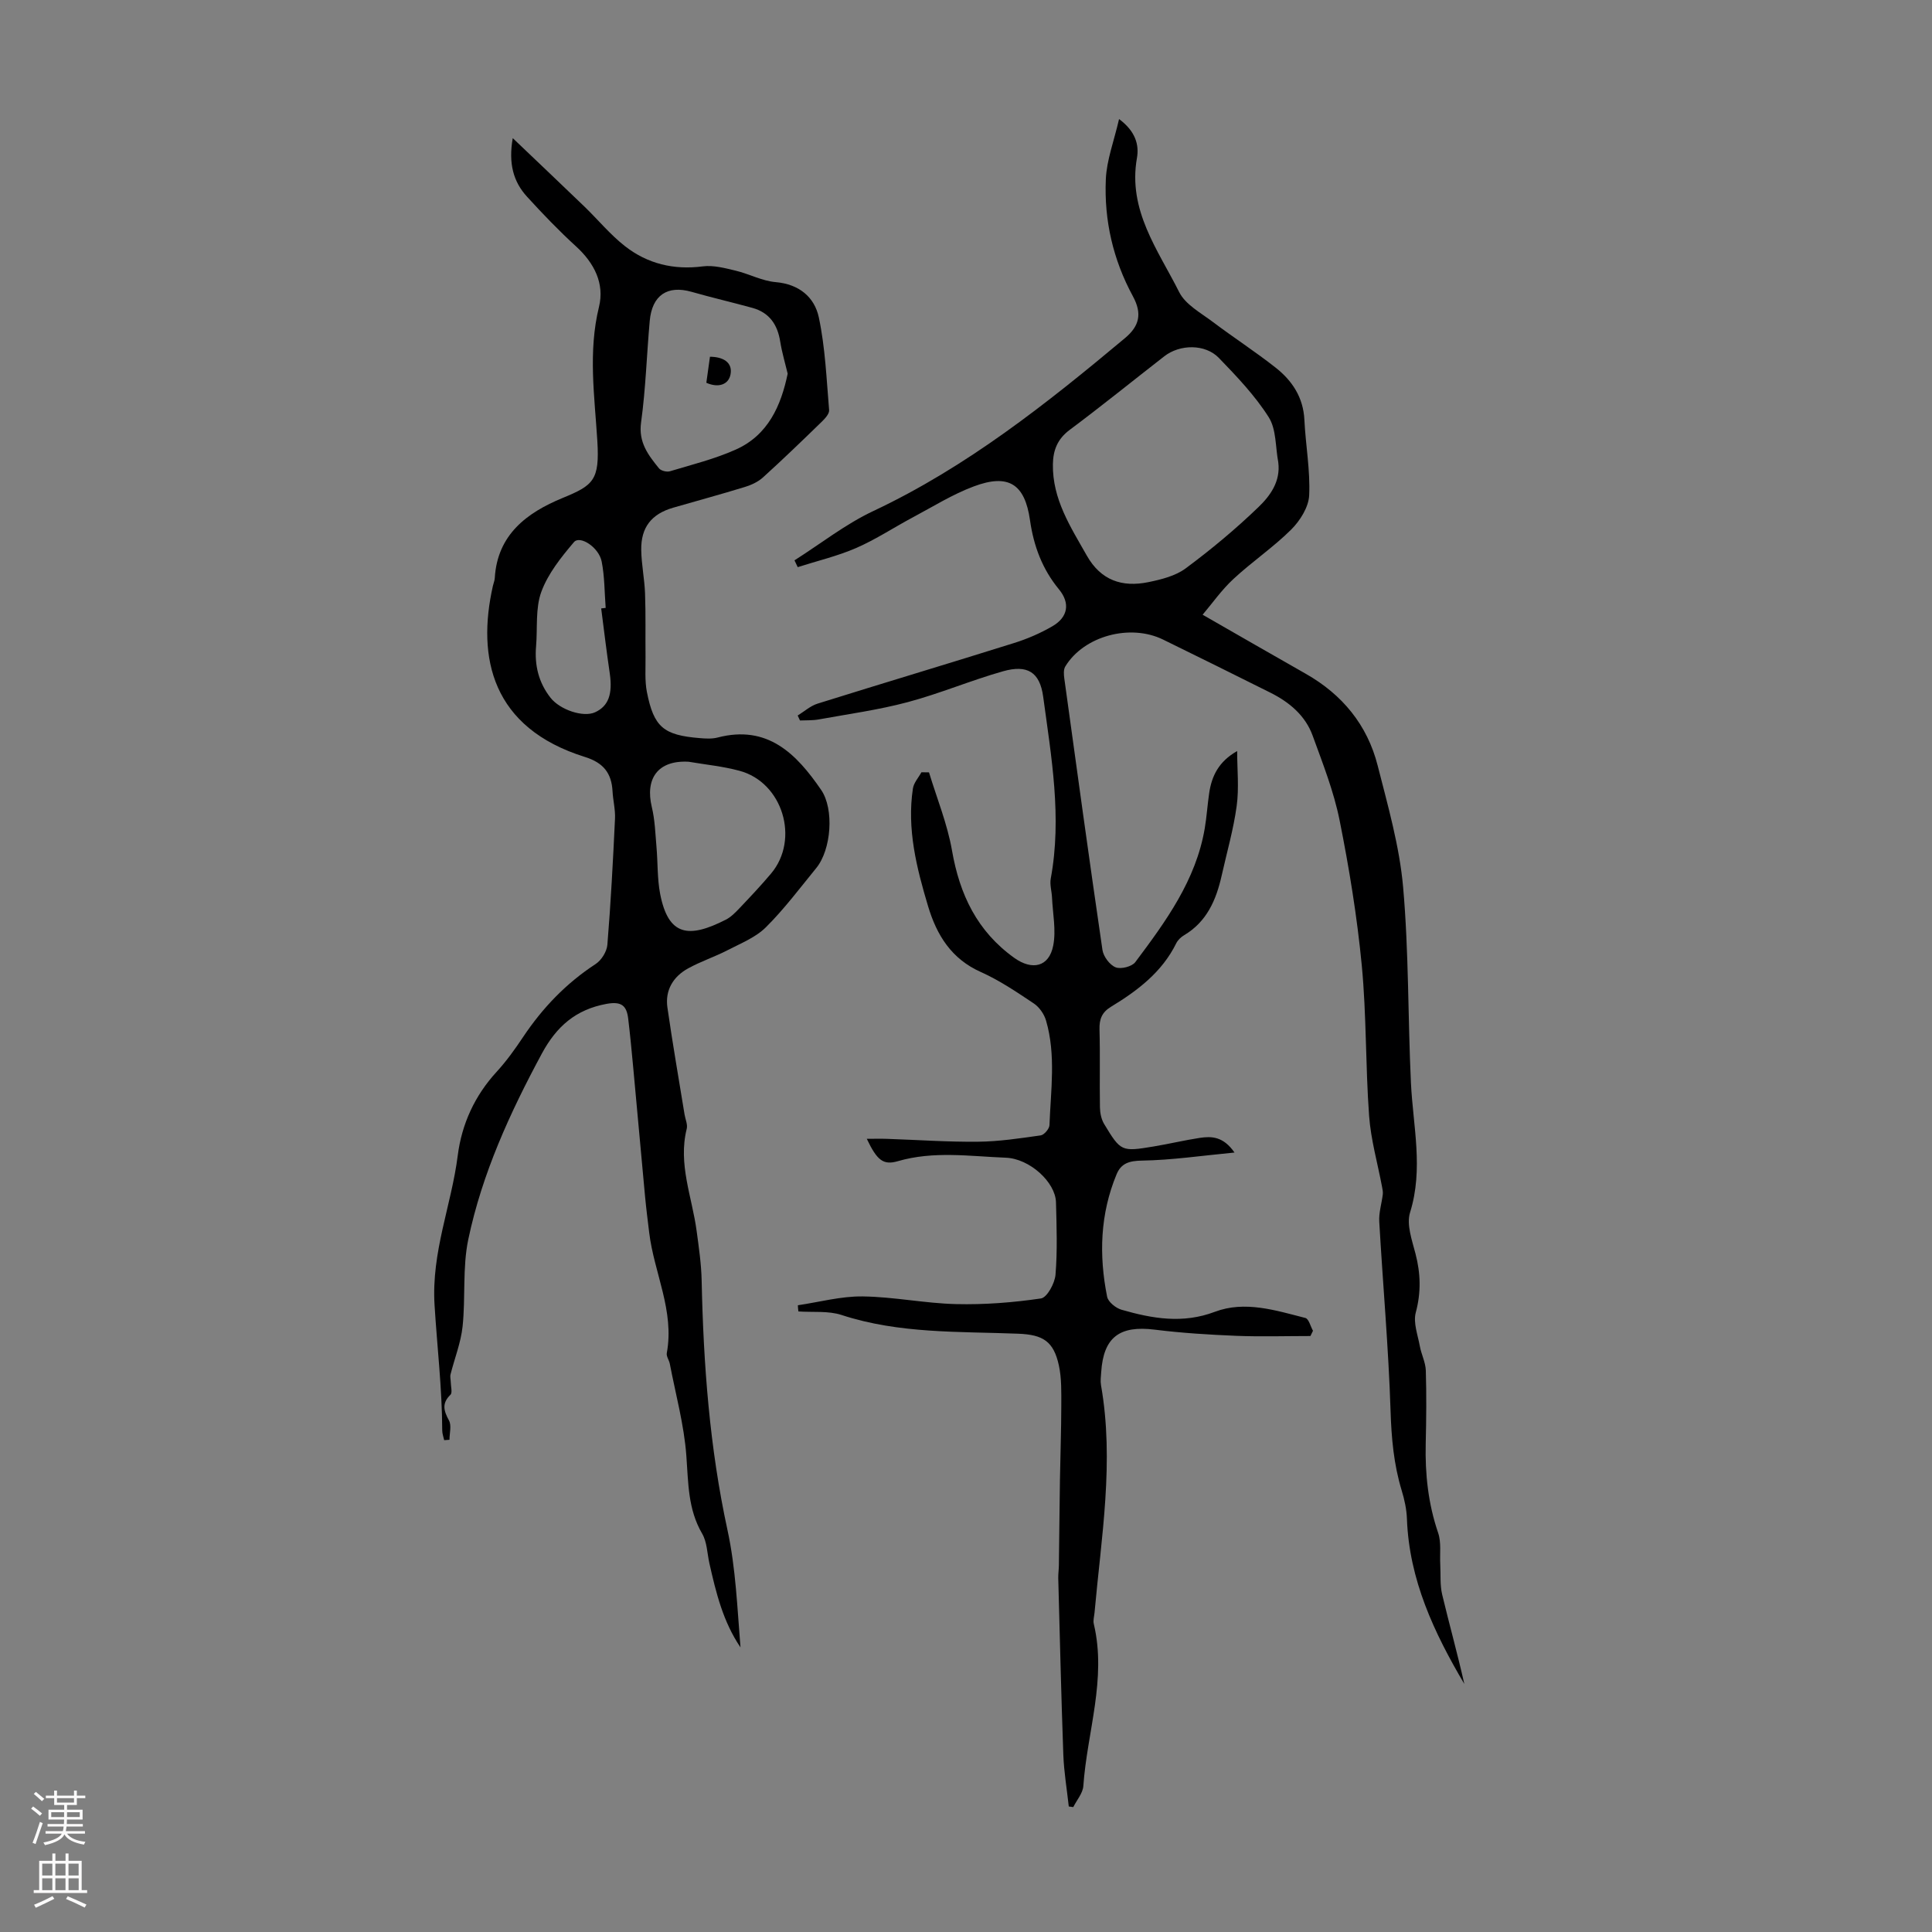
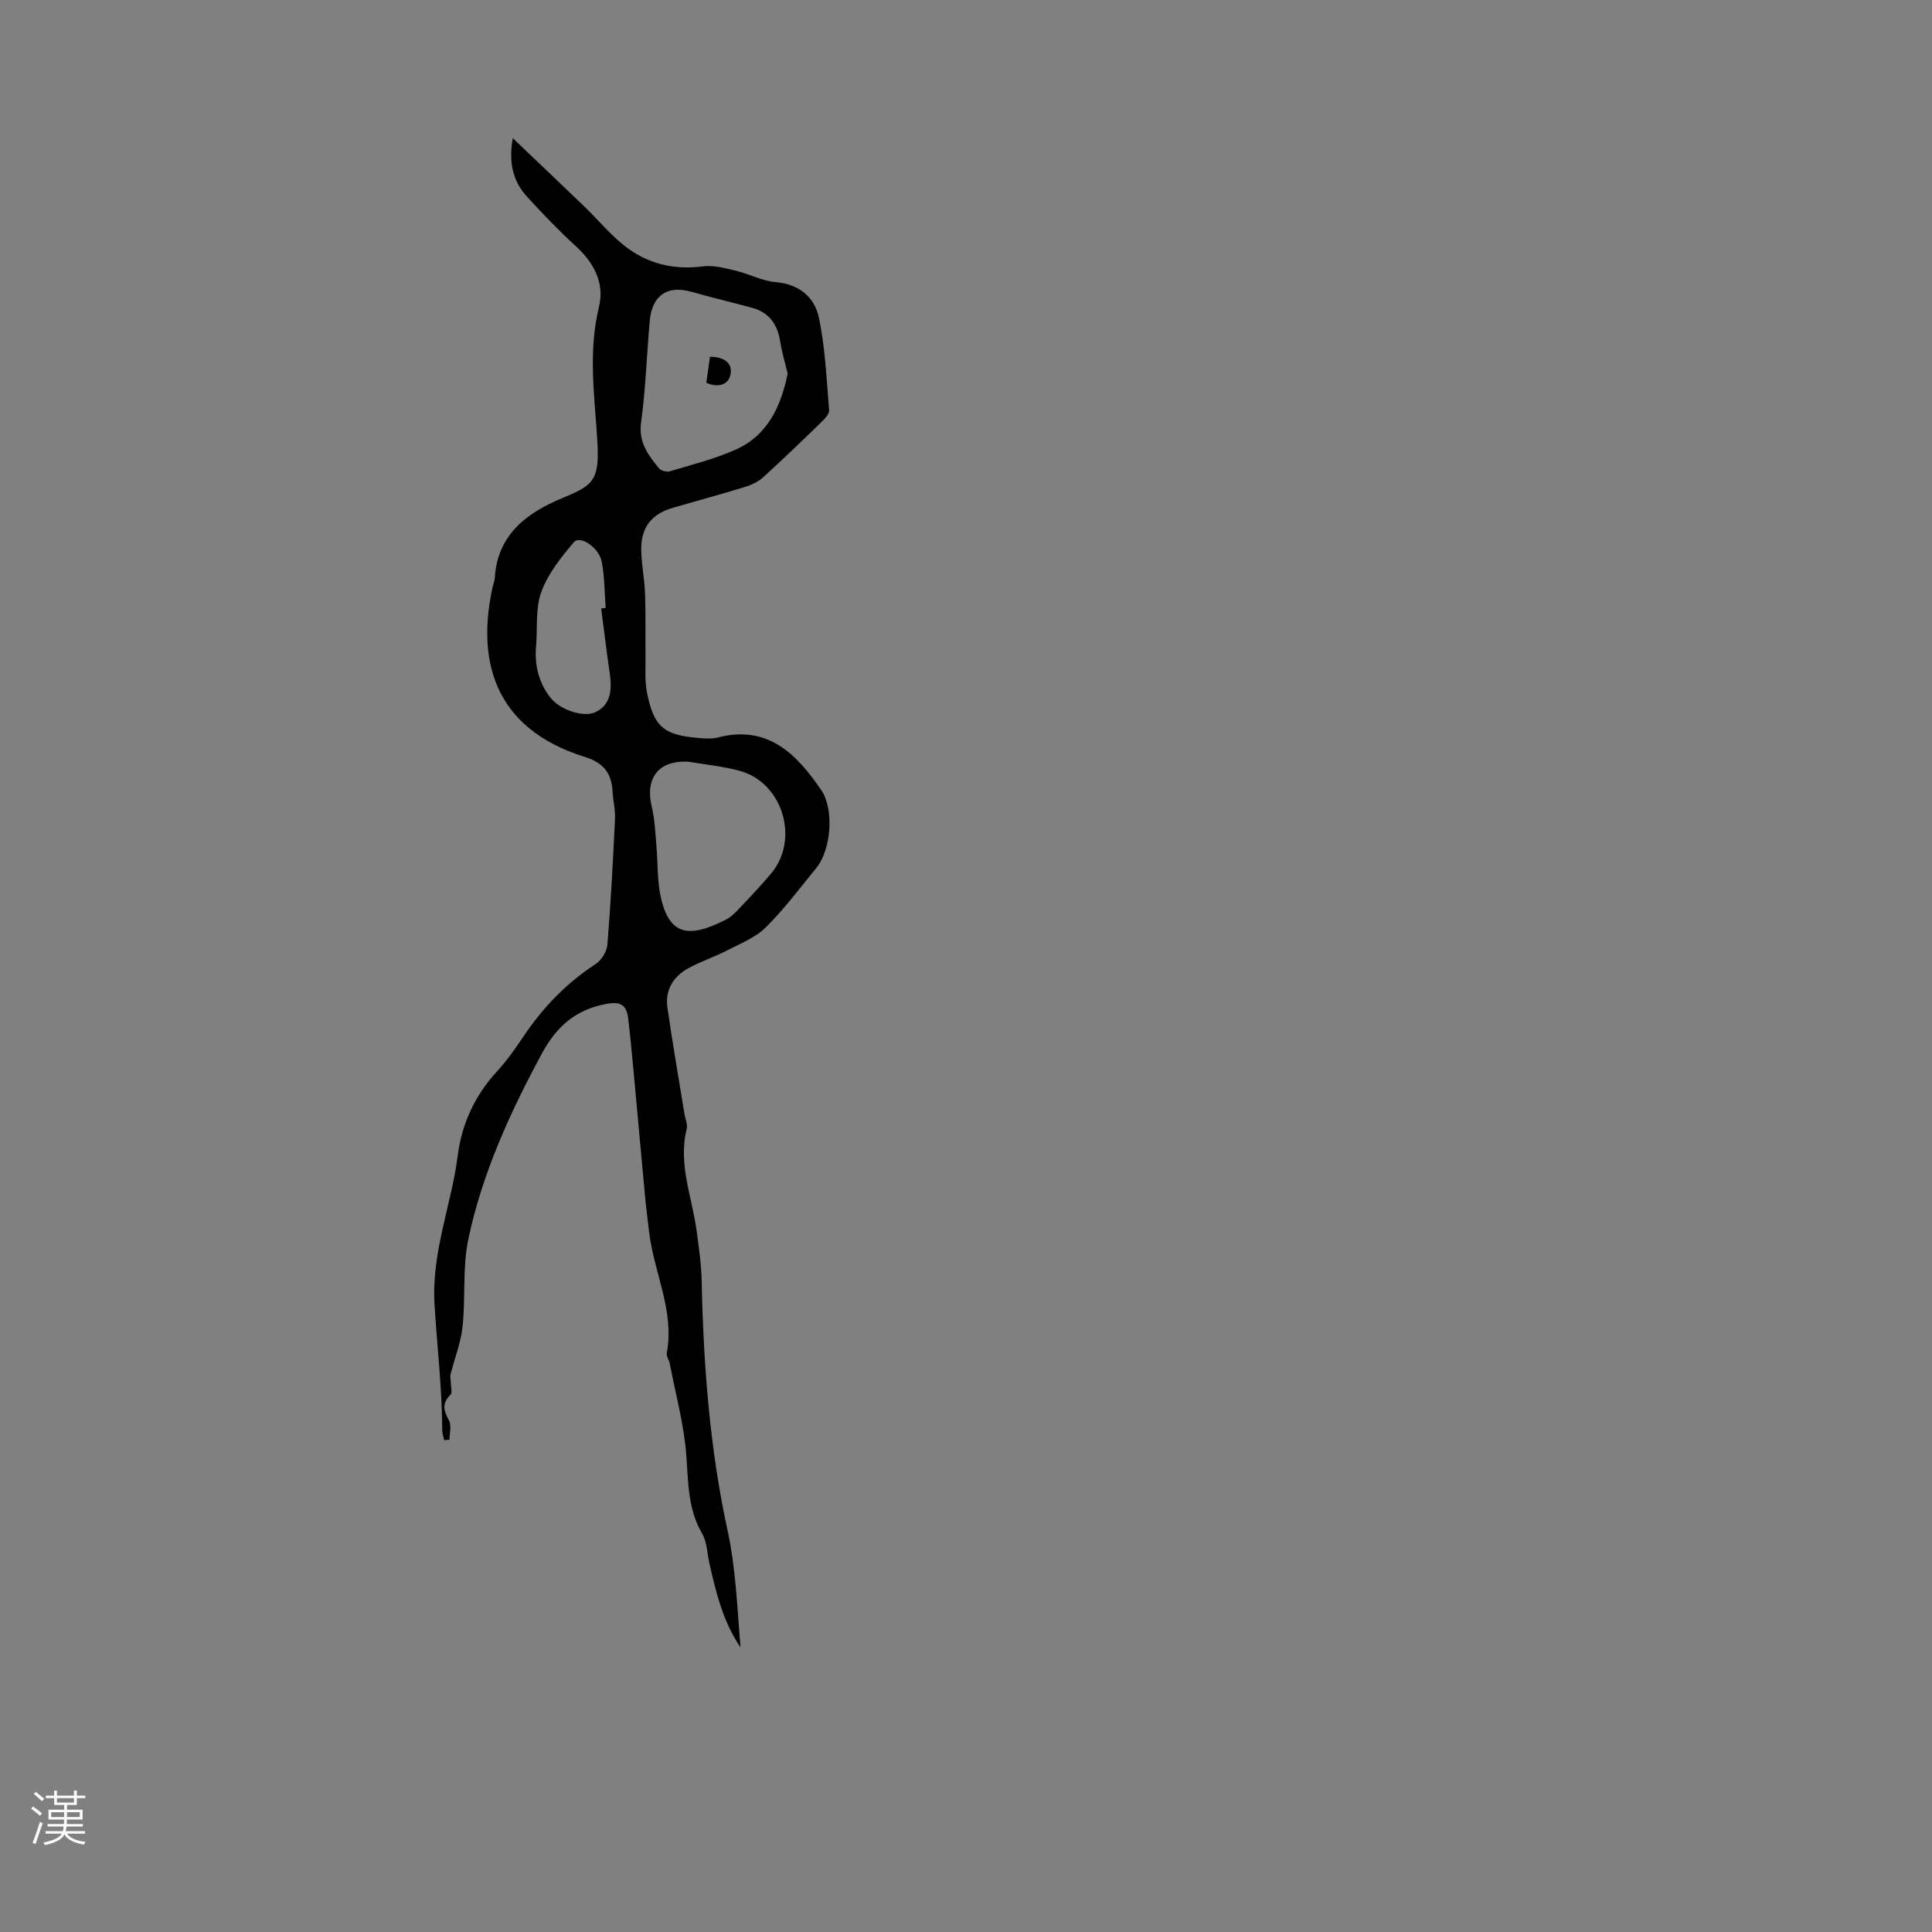
<svg xmlns="http://www.w3.org/2000/svg" enable-background="new 0 0 400 400" viewBox="0 0 400 400">
  <rect x="0" y="0" width="400" height="400" fill="#808080" stroke="none" />
  <g fill="#000001">
-     <path d="m165.19 270.24c4.47-.66 8.95-1.89 13.41-1.83 6.46.08 12.9 1.44 19.37 1.59 5.85.14 11.76-.32 17.55-1.17 1.26-.19 2.86-3.12 3.01-4.9.41-4.98.23-10.01.1-15.01-.11-4.15-5.43-9.04-10.39-9.23-7.45-.29-14.93-1.44-22.35.72-3.04.88-4.31-.19-6.43-4.63 1.57 0 2.93-.04 4.27.01 6.26.21 12.52.66 18.78.59 4.32-.04 8.65-.7 12.95-1.31.72-.1 1.79-1.36 1.82-2.11.27-7.24 1.37-14.54-.71-21.67-.39-1.33-1.39-2.78-2.54-3.54-3.53-2.36-7.1-4.78-10.95-6.5-6.11-2.72-9.14-7.65-10.93-13.62-2.38-7.95-4.41-15.99-3.14-24.39.18-1.18 1.16-2.24 1.76-3.35.52.01 1.05.01 1.57.02 1.63 5.38 3.8 10.67 4.76 16.17 1.59 9.14 5.21 16.74 12.91 22.25 3.67 2.62 7.18 1.9 8.05-2.57.62-3.17-.1-6.61-.25-9.92-.06-1.33-.5-2.7-.26-3.96 2.34-12.67.12-25.16-1.57-37.63-.69-5.12-3.29-6.69-8.31-5.27-6.65 1.88-13.07 4.61-19.74 6.39-6.03 1.61-12.26 2.46-18.42 3.58-1.27.23-2.59.16-3.88.22-.16-.34-.32-.68-.48-1.03 1.37-.84 2.64-2 4.12-2.46 13.54-4.24 27.14-8.3 40.68-12.55 2.75-.86 5.46-2.03 7.95-3.48 3.22-1.87 3.71-4.77 1.35-7.63-3.46-4.2-5.24-8.98-6-14.32-1.07-7.52-4.46-9.69-11.65-6.99-4.36 1.63-8.39 4.15-12.53 6.36-3.95 2.1-7.71 4.6-11.79 6.38-3.88 1.69-8.07 2.67-12.12 3.97-.22-.47-.45-.94-.67-1.41 5.43-3.44 10.56-7.5 16.33-10.21 19.35-9.12 35.87-22.23 52.11-35.81 2.99-2.5 3.57-5.07 1.62-8.66-4.11-7.58-5.97-15.72-5.6-24.21.17-3.98 1.69-7.9 2.74-12.47 3.47 2.57 4.17 5.42 3.7 8.07-1.91 10.83 4.37 19.04 8.75 27.76 1.29 2.58 4.47 4.29 6.96 6.17 4.28 3.23 8.8 6.15 13.01 9.47 3.43 2.7 5.73 6.17 5.95 10.81.25 5.21 1.23 10.43.99 15.61-.11 2.45-1.88 5.26-3.71 7.09-3.71 3.69-8.13 6.67-11.98 10.25-2.45 2.27-4.4 5.07-6.37 7.39 7.62 4.37 14.47 8.32 21.34 12.22 7.58 4.3 12.76 10.6 14.9 19.01 2.11 8.31 4.52 16.68 5.27 25.16 1.19 13.46.98 27.04 1.62 40.56.43 8.93 2.63 17.78-.18 26.8-.78 2.5.4 5.74 1.12 8.53 1.07 4.11 1.18 8.02.06 12.2-.56 2.1.42 4.64.84 6.95.31 1.71 1.19 3.37 1.24 5.06.15 5.03.1 10.07-.02 15.11-.15 6.31.51 12.46 2.57 18.49.68 1.99.32 4.34.44 6.53.11 2.09-.08 4.25.4 6.26 1.47 6.17 3.19 12.28 4.58 18.49-6.26-10.6-11.42-21.56-11.88-34.18-.07-1.98-.51-3.99-1.09-5.89-1.64-5.39-2.12-10.83-2.3-16.48-.42-13.06-1.59-26.1-2.34-39.16-.11-1.85.5-3.75.73-5.63.06-.5-.04-1.02-.14-1.52-.92-4.92-2.33-9.79-2.69-14.75-.76-10.37-.53-20.83-1.52-31.17-.97-10.08-2.61-20.14-4.6-30.07-1.2-5.96-3.48-11.73-5.57-17.48-1.52-4.18-4.82-6.93-8.73-8.89-7.4-3.7-14.81-7.37-22.23-11-6.84-3.35-16.42-.74-20.25 5.56-.4.65-.32 1.71-.2 2.54 2.58 18.72 5.15 37.45 7.89 56.15.2 1.36 1.49 3.1 2.72 3.6 1.08.44 3.39-.14 4.08-1.07 6.31-8.42 12.55-16.94 14.38-27.69.41-2.42.56-4.89.92-7.32.52-3.51 1.96-6.53 5.79-8.69 0 3.8.41 7.65-.1 11.38-.66 4.85-2.04 9.61-3.11 14.41-1.13 5.03-3.07 9.55-7.78 12.34-.65.38-1.29 1-1.62 1.66-2.95 5.99-8.01 9.81-13.51 13.15-1.87 1.13-2.44 2.56-2.38 4.7.15 5.37 0 10.75.09 16.12.02 1.16.28 2.47.87 3.45 3.45 5.71 3.58 5.76 10.22 4.66 3.2-.53 6.36-1.29 9.56-1.78 2.45-.37 4.88-.33 7.21 3.03-6.82.65-12.97 1.57-19.14 1.67-2.66.04-4.33.55-5.28 2.85-3.41 8.22-3.67 16.74-1.95 25.34.22 1.08 1.8 2.35 2.99 2.69 6.36 1.83 12.66 2.94 19.3.43 6.24-2.36 12.59-.3 18.75 1.27.71.18 1.06 1.73 1.58 2.65-.18.36-.35.73-.53 1.09-5.1 0-10.21.16-15.31-.04-5.65-.23-11.32-.58-16.93-1.28-7.28-.91-10.61 1.57-11.08 8.81-.06.89-.19 1.81-.04 2.68 2.78 15.8.06 31.44-1.34 47.11-.07.78-.33 1.6-.15 2.33 2.7 11.41-1.39 22.39-2.17 33.57-.11 1.49-1.36 2.9-2.08 4.35-.31-.04-.62-.08-.93-.13-.39-3.57-1-7.14-1.13-10.72-.44-12.18-.72-24.36-1.05-36.55-.02-.89.12-1.78.13-2.67.08-5.89.13-11.78.22-17.67.08-5.13.27-10.26.28-15.39 0-2.78.08-5.63-.5-8.31-1.09-5.01-3.29-6.37-8.42-6.57-12.26-.48-24.61.03-36.55-3.87-2.77-.91-5.96-.53-8.96-.74-.07-.48-.09-.88-.11-1.28zm99.46-174.54c-.6-3.15-.38-6.81-1.98-9.33-2.84-4.48-6.61-8.43-10.32-12.27-2.83-2.92-8.06-2.85-11.29-.34-6.53 5.08-12.96 10.29-19.59 15.24-2.53 1.89-3.43 4.18-3.48 7.13-.11 7.22 3.65 12.94 7.01 18.88 2.93 5.18 7.34 6.62 12.74 5.52 2.69-.55 5.62-1.28 7.75-2.86 5.27-3.91 10.35-8.14 15.07-12.69 2.4-2.31 4.61-5.3 4.09-9.28z" />
    <path d="m106.16 28.6c5.3 5.06 10.11 9.61 14.88 14.21 2.8 2.71 5.31 5.78 8.36 8.16 4.67 3.65 10.1 4.96 16.11 4.18 2.19-.28 4.55.35 6.77.88 2.81.67 5.5 2.14 8.31 2.38 4.87.42 8.05 3.12 8.94 7.31 1.33 6.27 1.59 12.77 2.13 19.19.06.76-.85 1.75-1.53 2.41-4.01 3.9-8.04 7.79-12.18 11.54-1.02.92-2.42 1.56-3.76 1.97-4.91 1.51-9.87 2.85-14.81 4.28-4.49 1.3-6.69 4.06-6.62 8.76.05 3.01.68 6 .79 9.01.16 4.35.05 8.7.1 13.06.03 2.45-.18 4.96.28 7.32 1.44 7.3 3.45 8.95 10.96 9.56 1.22.1 2.51.18 3.67-.12 10.36-2.7 16.31 3.35 21.45 10.84 2.73 3.98 2.11 12.37-1.02 16.19-3.4 4.16-6.64 8.5-10.43 12.26-2.13 2.11-5.19 3.32-7.93 4.74-2.67 1.38-5.56 2.32-8.19 3.78-3.08 1.7-4.77 4.52-4.26 8.08 1.06 7.4 2.35 14.77 3.55 22.15.16.99.67 2.06.45 2.96-1.83 7.32 1.11 14.13 2.05 21.15.46 3.42.97 6.87 1.04 10.31.37 17.36 1.65 34.58 5.35 51.63 1.72 7.91 2.02 16.13 2.69 24.28-3.6-5.29-5.07-11.33-6.44-17.41-.46-2.07-.48-4.4-1.5-6.14-2.97-5.09-2.85-10.55-3.27-16.14-.47-6.39-2.21-12.68-3.42-19.01-.14-.76-.75-1.54-.63-2.22 1.63-8.74-2.63-16.6-3.64-24.94-.31-2.54-.63-5.08-.87-7.63-.83-8.89-1.62-17.78-2.45-26.68-.31-3.34-.63-6.68-1.03-10.01-.32-2.66-1.37-3.62-4.48-3.05-6.39 1.17-10.37 4.69-13.39 10.28-6.61 12.26-12.38 24.86-15.24 38.5-1.22 5.84-.54 12.05-1.18 18.04-.36 3.34-1.66 6.59-2.49 9.89-.13.52.04 1.1.05 1.66.01.88.37 2.14-.07 2.56-1.85 1.8-1.38 3.33-.3 5.33.56 1.05.1 2.64.1 3.99-.37.03-.73.05-1.1.08-.14-.67-.4-1.34-.4-2.01-.03-8.68-1.06-17.35-1.59-25.96-.68-10.99 3.49-20.63 4.8-30.96.83-6.52 3.51-12.39 8.06-17.34 2.03-2.22 3.81-4.7 5.48-7.21 4.03-6.03 8.91-11.12 15.01-15.1 1.2-.78 2.31-2.57 2.43-3.98.71-8.69 1.17-17.41 1.58-26.12.09-1.88-.41-3.77-.51-5.66-.2-3.75-1.88-5.91-5.69-7.1-19.31-6.02-22.44-20.56-19.08-35.43.12-.54.36-1.08.39-1.63.53-9.02 6.71-13.55 14.02-16.56 6.38-2.63 7.72-3.65 7.21-11.85-.57-9.23-1.93-18.43.34-27.71 1.19-4.85-.97-9.09-4.75-12.54-3.54-3.23-6.88-6.71-10.12-10.26-2.87-3.12-3.9-6.93-2.98-12.15zm56.92 48.77c-.55-2.3-1.19-4.44-1.54-6.62-.55-3.53-2.24-6.04-5.78-7.01-4.18-1.15-8.41-2.13-12.58-3.32-4.98-1.42-8.18.68-8.66 6.02-.63 7-.83 14.05-1.79 21-.58 4.15 1.49 6.78 3.71 9.53.41.5 1.61.8 2.26.6 4.57-1.37 9.26-2.54 13.59-4.47 6.74-2.99 9.41-9.1 10.79-15.73zm-20.51 80.34c-6.4-.36-9.03 3.52-7.62 9.38.65 2.69.73 5.52.97 8.29.28 3.22.15 6.51.75 9.66 1.7 8.8 5.94 9.28 13.62 5.36 1.06-.54 1.97-1.48 2.81-2.36 2.23-2.35 4.46-4.71 6.54-7.18 5.98-7.11 2.4-18.9-6.55-21.28-3.43-.93-7.01-1.27-10.52-1.87zm-18.1-31.74c.31-.04.62-.07.93-.11-.25-3.21-.21-6.47-.83-9.6-.58-2.95-4.5-5.48-5.74-4.02-2.65 3.12-5.37 6.52-6.75 10.28-1.26 3.42-.77 7.49-1.09 11.26-.34 3.94.51 7.51 2.98 10.67 1.97 2.52 6.8 4.13 9.23 3.02 2.77-1.27 3.66-3.74 3.05-8.02-.66-4.47-1.2-8.98-1.78-13.48z" />
    <path d="m146.99 73.86c2.68.01 4.72 1.14 4.26 3.63-.38 2.12-2.48 2.89-5.01 1.76.24-1.78.5-3.59.75-5.39z" />
  </g>
  <path d="m6.44 374.46.42-.45c.65.47 1.27.95 1.85 1.44l-.45.49c-.65-.56-1.25-1.06-1.82-1.48m.93 7.33-.63-.26c.55-1.36 1.05-2.8 1.52-4.33.19.1.38.19.59.27-.46 1.29-.95 2.73-1.48 4.32m-.38-10.38.44-.42c.43.34 1.01.82 1.74 1.44l-.49.49c-.53-.51-1.09-1.01-1.69-1.51m2.5.35h1.72v-1.04h.59v1.04h3.52v-1.04h.59v1.04h1.75v.53h-1.75v1.42h-2.03v.97h3.22v2.03h-3.24c0 .35-.01.66-.03.93h3.32v.53h-3.37c-.03.27-.08.58-.15.94h3.96v.53h-3.71c.67.92 1.93 1.48 3.79 1.68-.13.24-.23.44-.29.59-2.13-.38-3.48-1.08-4.04-2.12-.43.97-1.77 1.72-4.03 2.23-.09-.19-.2-.37-.33-.55 2.1-.42 3.37-1.03 3.81-1.83h-3.36v-.53h3.58c.08-.29.13-.61.16-.94h-3.33v-.53h3.39c.02-.27.04-.58.04-.93h-3.23v-2.03h3.25v-.97h-2.07v-1.42h-1.73zm1.12 3.44v1h2.65c.01-.3.02-.44.01-.4v-.25-.35zm1.19-2h3.52v-.91h-3.52zm4.71 2h-2.63v.59c0 .15-.01.28-.01.4h2.64z" fill="#fbfafa" />
-   <path d="m13.56 383.74h.63v1.52h2.72v6.07h1.13v.6h-11.06v-.6h1.13v-6.07h2.73v-1.52h.63v1.52h2.1v-1.52zm-2.69 8.83.38.56c-1.24.63-2.53 1.25-3.85 1.85-.1-.21-.21-.42-.34-.63 1.36-.55 2.63-1.15 3.81-1.78m-2.13-4.27h2.1v-2.45h-2.1zm0 3.04h2.1v-2.46h-2.1zm2.72-3.04h2.1v-2.45h-2.1zm0 3.04h2.1v-2.46h-2.1zm6.07 3.6c-1.41-.71-2.7-1.3-3.86-1.78l.35-.56c1.45.62 2.75 1.19 3.88 1.72zm-1.25-9.09h-2.1v2.45h2.1zm-2.09 5.49h2.1v-2.46h-2.1z" fill="#fbfafa" />
</svg>